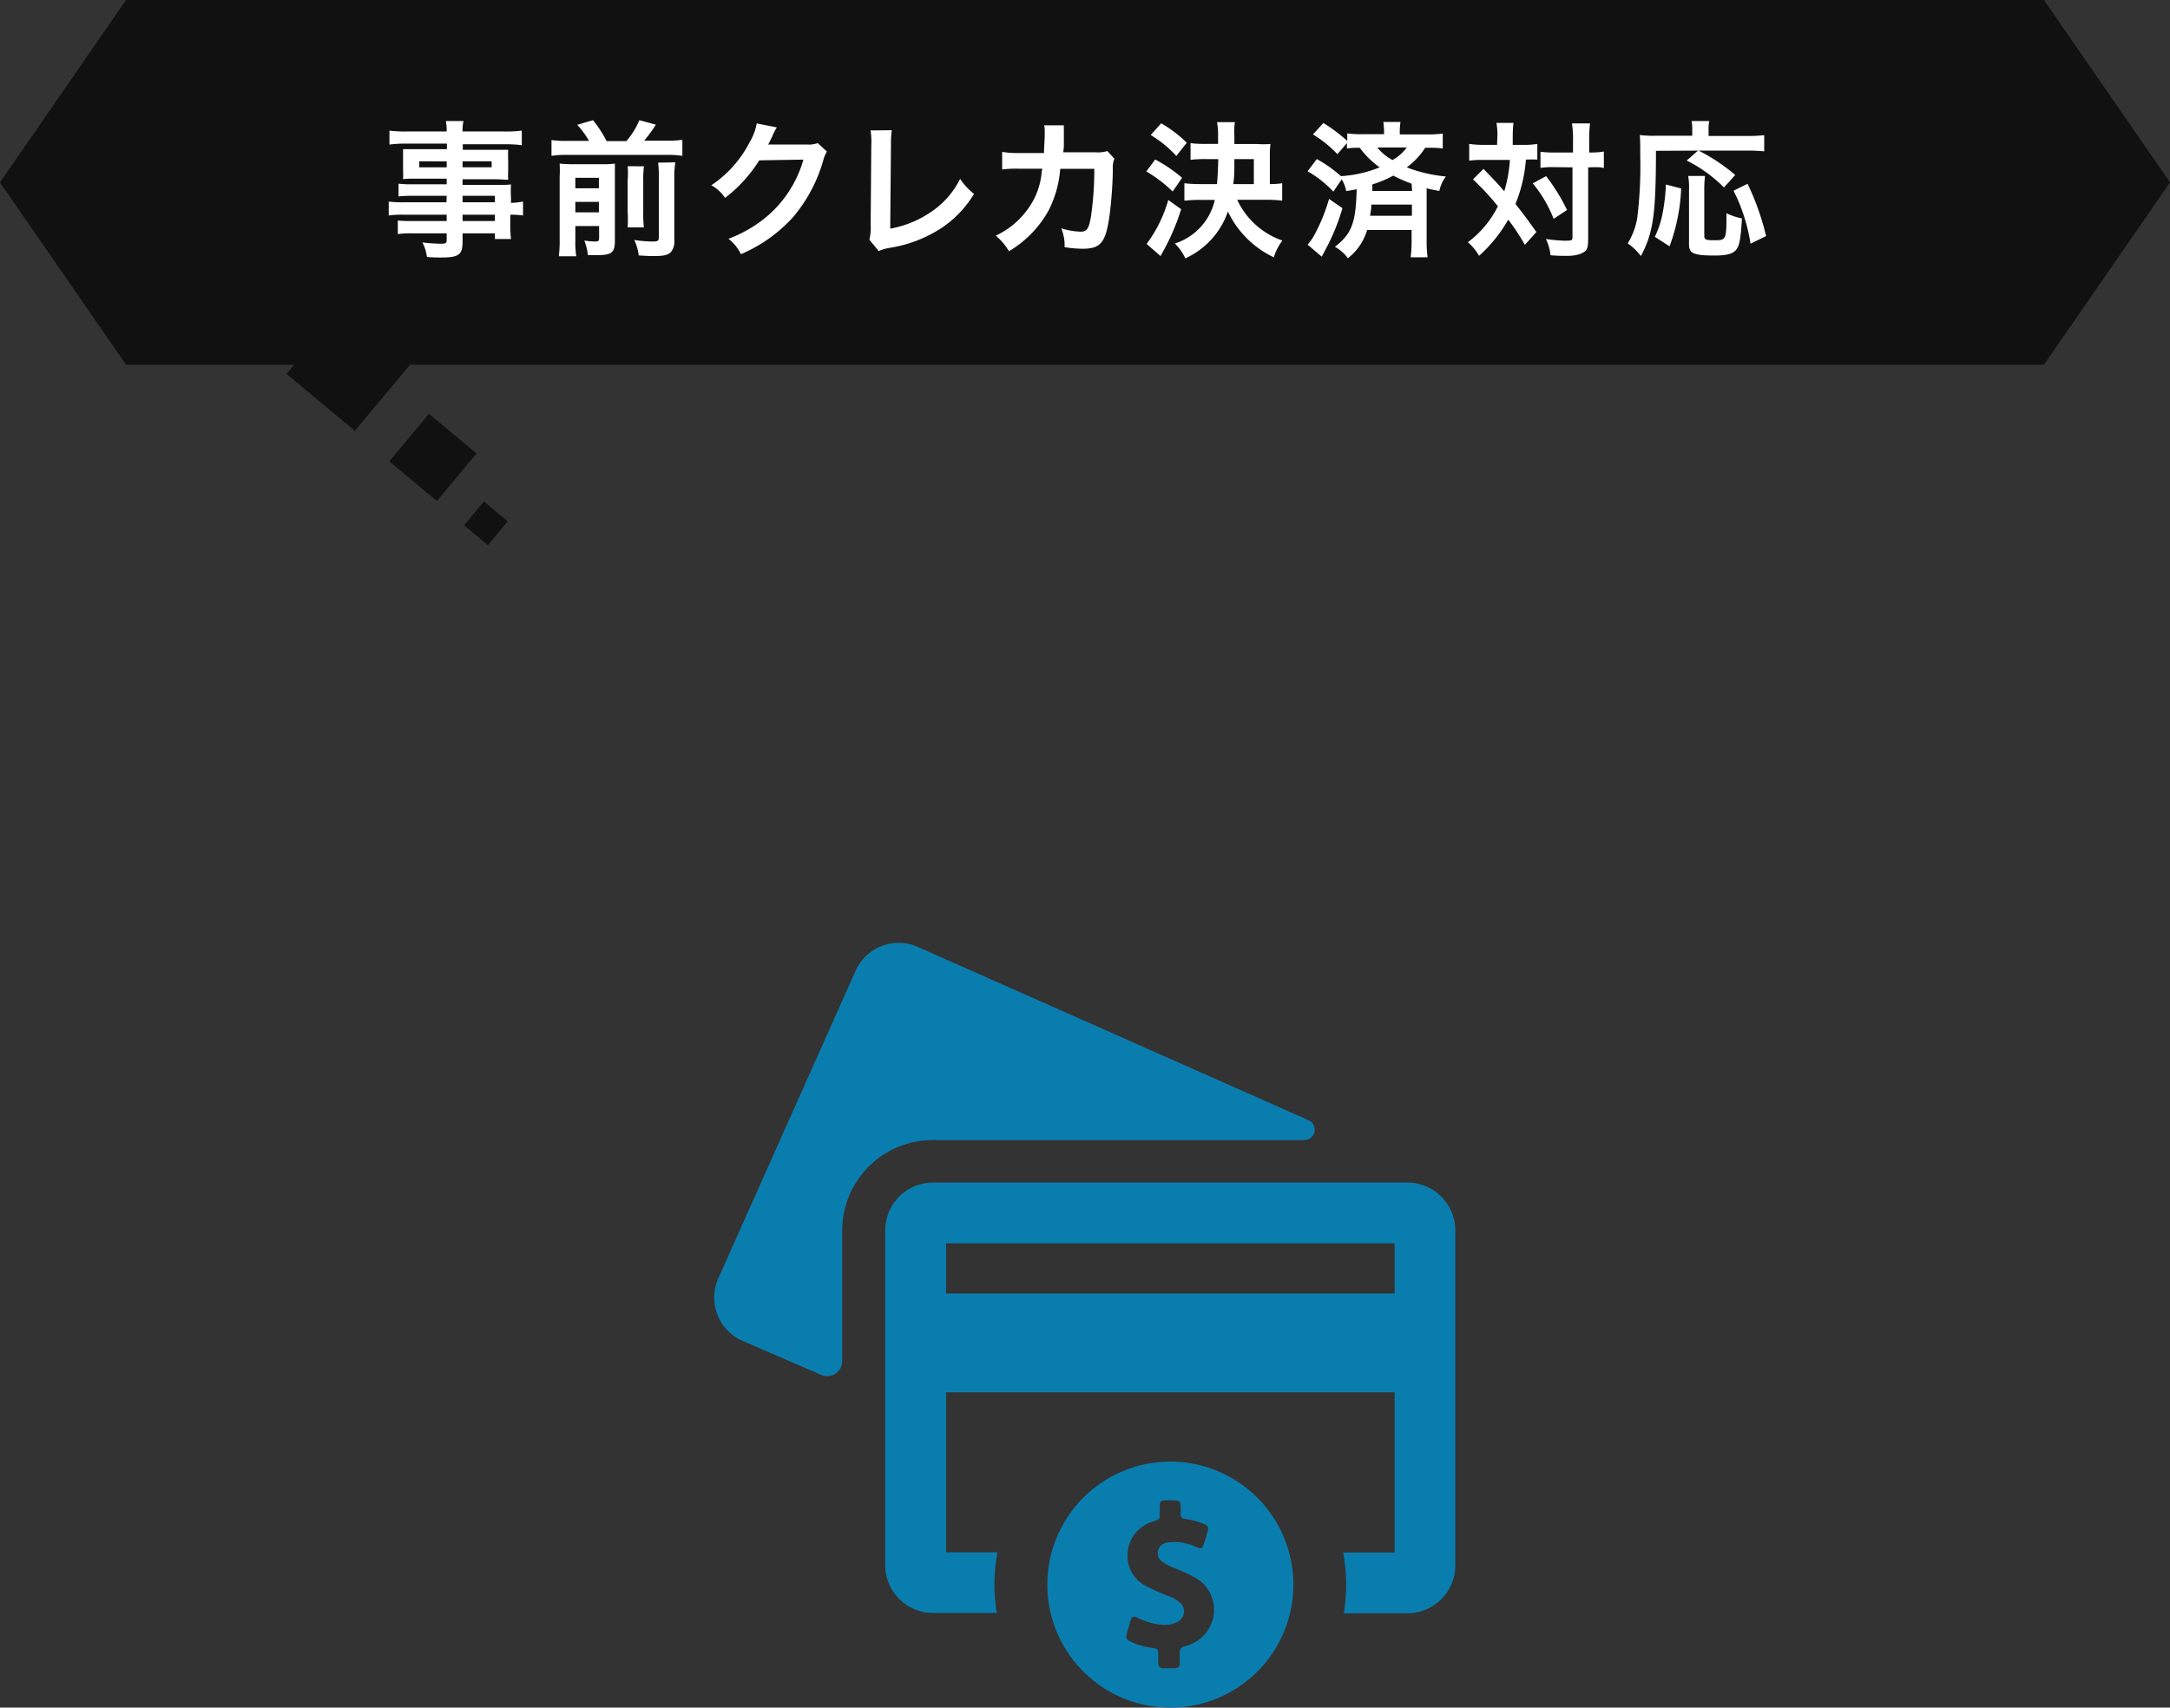
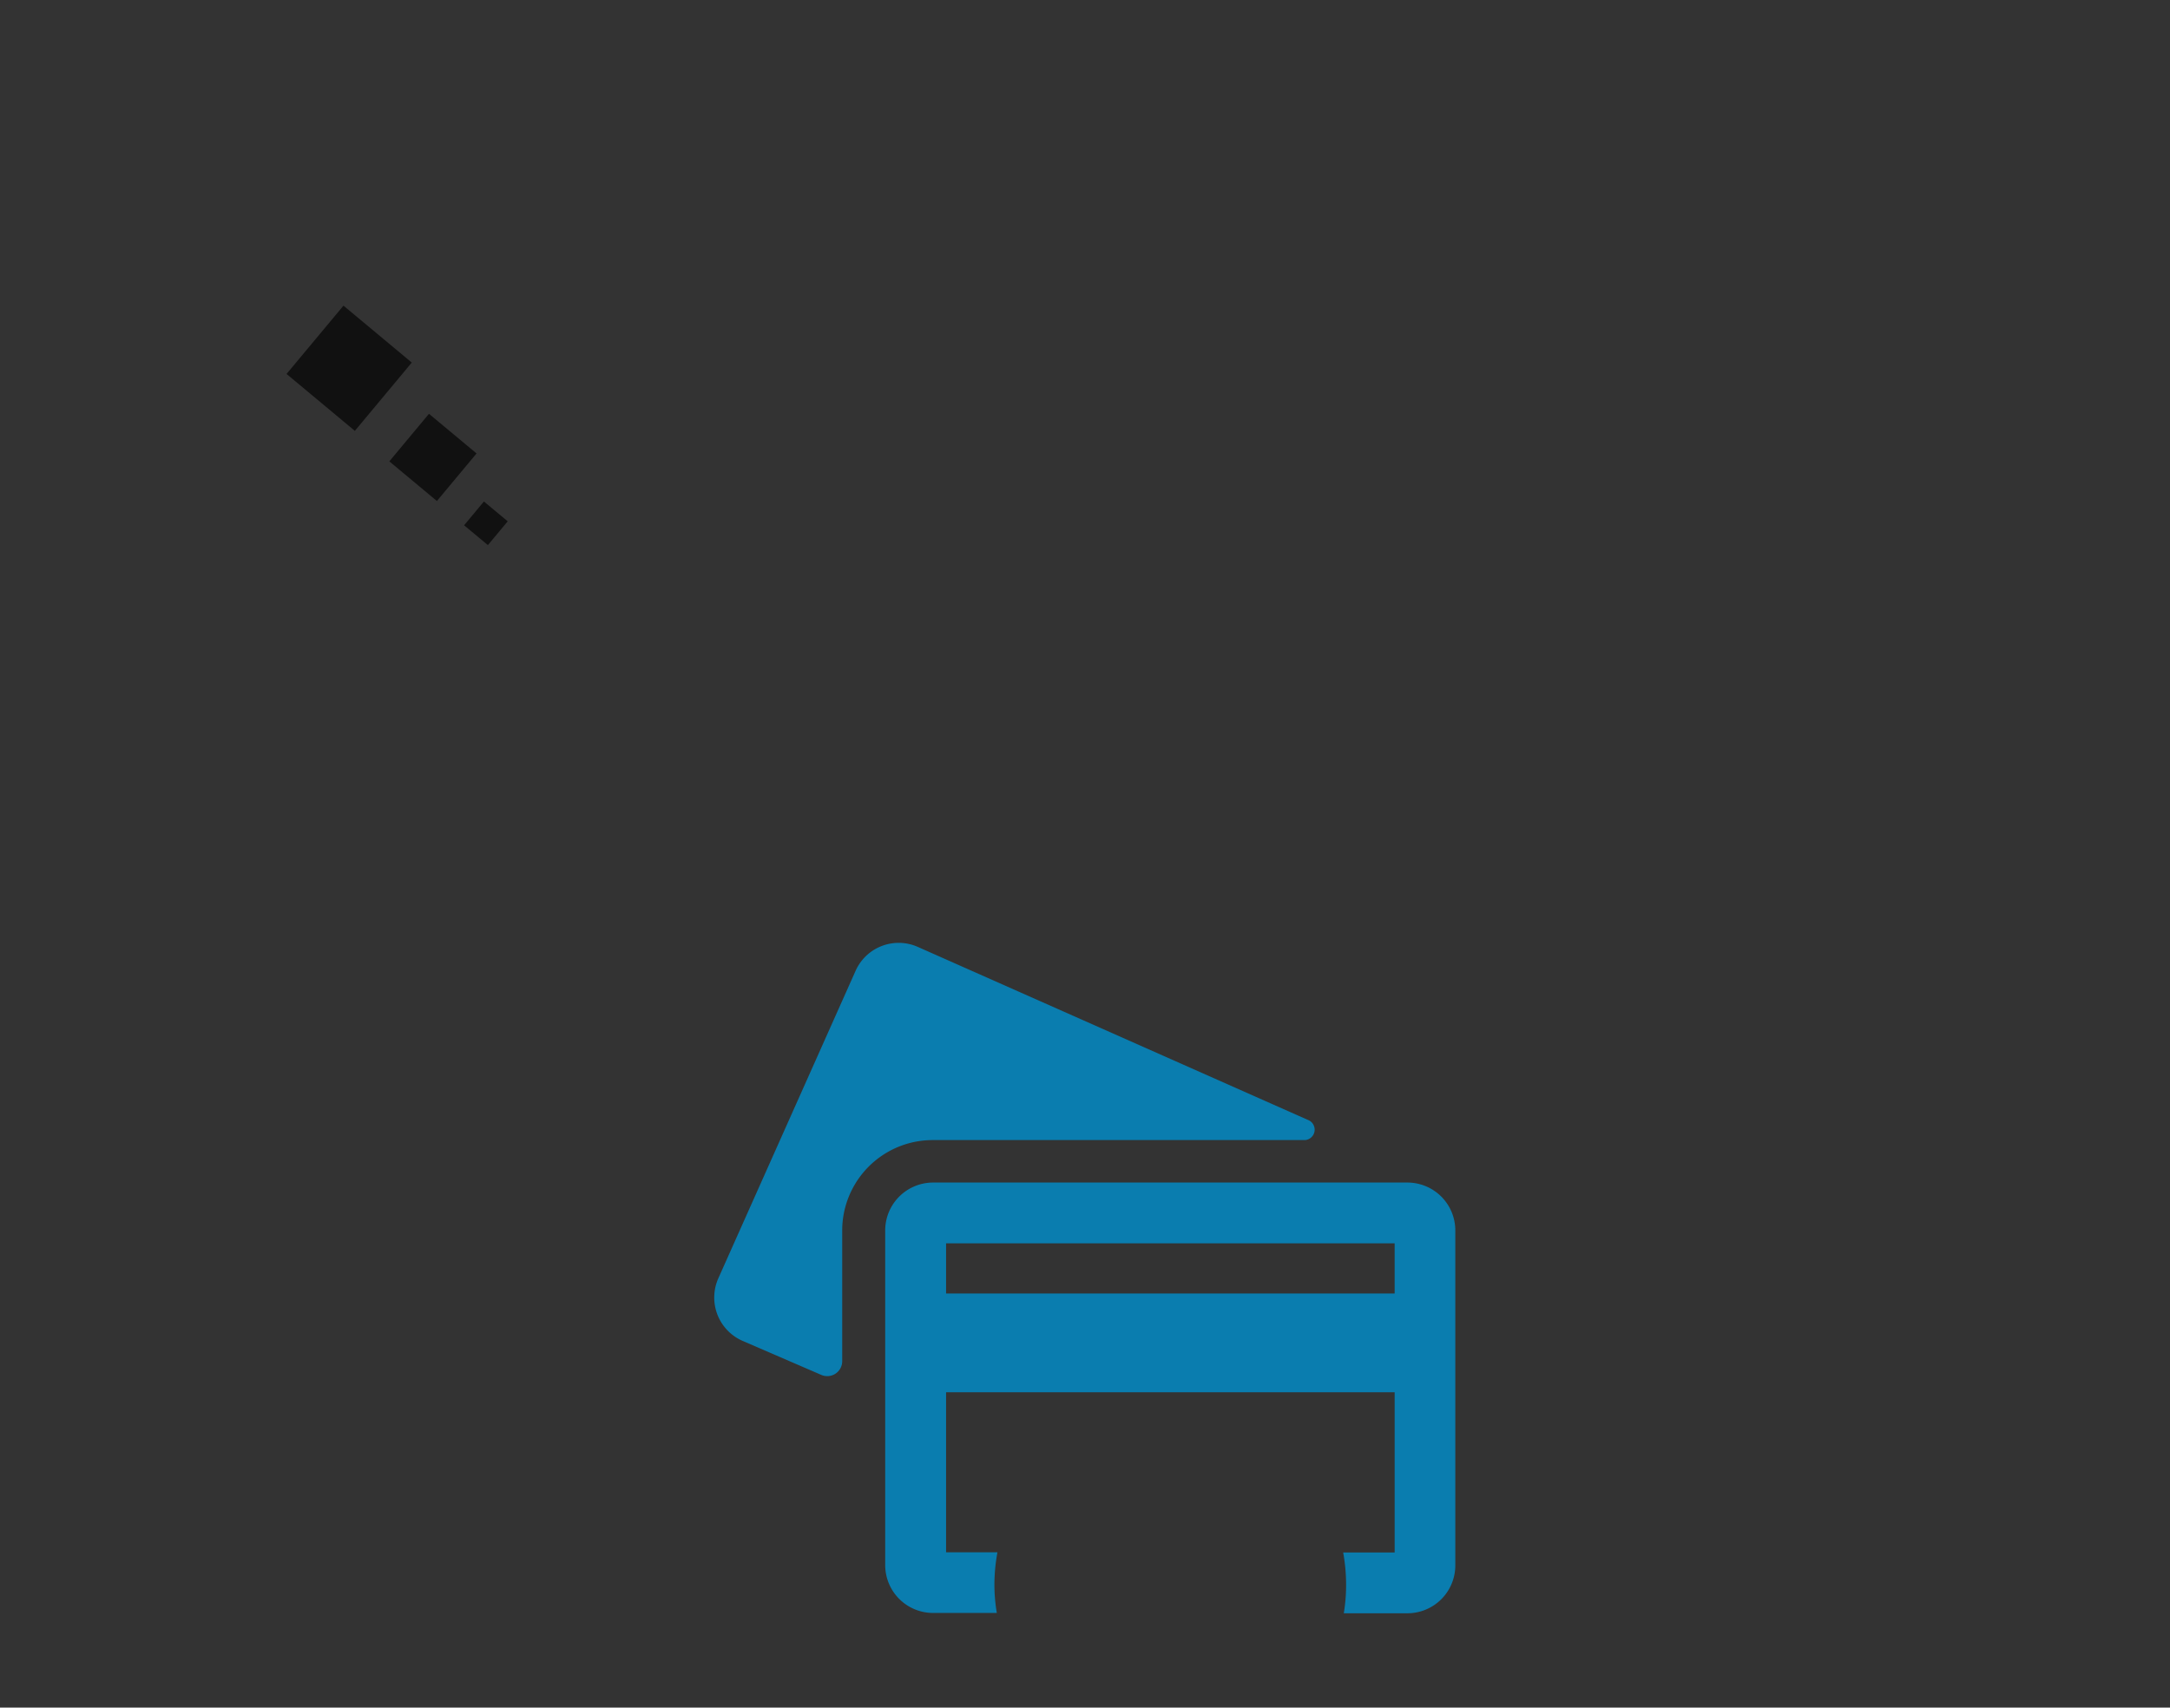
<svg xmlns="http://www.w3.org/2000/svg" viewBox="0 0 207.44 163.26">
  <rect x="0" y="0" width="207.44" height="163.26" fill="#333333" stroke="none" />
  <defs>
    <style>.cls-1{fill:#111}.cls-3{fill:#0a7daf}</style>
  </defs>
  <g id="レイヤー_2" data-name="レイヤー 2">
    <g id="レイヤー_1-2" data-name="レイヤー 1">
-       <path class="cls-1" d="M195.39 0H12.05L0 17.44l12.05 17.43h183.34l12.05-17.43L195.39 0z" />
      <path class="cls-1" transform="rotate(39.81 33.381 35.207)" d="M29.13 30.96h8.5v8.5h-8.5z" />
      <path class="cls-1" transform="rotate(39.81 41.386 43.726)" d="M38.43 40.77h5.92v5.92h-5.92z" />
      <path class="cls-1" transform="rotate(39.81 46.449 50.03)" d="M44.97 48.55h2.96v2.96h-2.96z" />
-       <path d="M42.7 18.72h-3.32a11.83 11.83 0 0 0-1.28.06v-1.22a10.6 10.6 0 0 0 1.31.06h3.29v-.54h-3c-.5 0-.85 0-1.17.05a9.18 9.18 0 0 0 0-.94v-1.93h4.19v-.53h-3.85a12.6 12.6 0 0 0-1.64.09v-1.33a12.41 12.41 0 0 0 1.72.08h3.75a4.59 4.59 0 0 0-.08-1h1.69a3.84 3.84 0 0 0-.09 1h3.93a12.67 12.67 0 0 0 1.73-.08v1.39a12.71 12.71 0 0 0-1.64-.09h-4v.53h4.34a9.13 9.13 0 0 0 0 1v.93a8.46 8.46 0 0 0 0 .94c-.31 0-.67-.05-1.12-.05h-3.24v.54h3.13c.83 0 1.11 0 1.5-.05a10 10 0 0 0 0 1.28v.49a8.23 8.23 0 0 0 1.15-.13v1.33a8.65 8.65 0 0 0-1.22-.07v.81a11.38 11.38 0 0 0 .07 1.51h-1.54v-.54h-3.09v.78c0 1.26-.35 1.53-2.06 1.53-.34 0-.9 0-1.35-.06a4 4 0 0 0-.43-1.38 16.5 16.5 0 0 0 1.78.12c.43 0 .54-.07.54-.32v-.67h-3.29a8.92 8.92 0 0 0-1.38.07v-1.3a10.7 10.7 0 0 0 1.33.05h3.34v-.6h-4a9.63 9.63 0 0 0-1.54.07v-1.33a10.59 10.59 0 0 0 1.52.07h4zm-2.62-3.3V16h2.62v-.57zm4.14.57H47v-.57h-2.78zm3.09 3.35v-.62h-3.09v.62zm-3.09 1.79h3.09v-.6h-3.09zm12.09-7.66a8.92 8.92 0 0 0-1.13-1.54l1.51-.44a11.84 11.84 0 0 1 1.3 2h1.89a7.47 7.47 0 0 0 1.24-2l1.58.43a14.93 14.93 0 0 1-1.12 1.53h2.15a11.17 11.17 0 0 0 1.5-.08v1.53a8.4 8.4 0 0 0-1.5-.09h-9.51a8.9 8.9 0 0 0-1.5.09v-1.51a9.55 9.55 0 0 0 1.5.08zM55 23a8.4 8.4 0 0 0 .09 1.5h-1.67a11.58 11.58 0 0 0 .08-1.6v-6a11.71 11.71 0 0 0 0-1.26 12.5 12.5 0 0 0 1.32.06h2.72a8.09 8.09 0 0 0 1.24-.06v7.4c0 1.08-.31 1.35-1.61 1.35h-.97a5.47 5.47 0 0 0-.34-1.39 7.76 7.76 0 0 0 1 .09c.34 0 .41-.06.41-.31v-1.17H55zm2.25-5v-1H55v1zm0 2.3v-1H55v1zm4.31-4.4a8.76 8.76 0 0 0-.07 1.33v3a12 12 0 0 0 .06 1.51H60a12.89 12.89 0 0 0 0-1.5v-3a8 8 0 0 0 0-1.35zm3-.38a8.28 8.28 0 0 0-.1 1.48v5.9a1.64 1.64 0 0 1-.32 1.2c-.29.28-.67.38-1.57.38-.33 0-.63 0-1.51-.06a4.88 4.88 0 0 0-.43-1.48 12 12 0 0 0 1.7.15c.58 0 .65-.05.65-.45V17a9.91 9.91 0 0 0-.07-1.45zm14.49-1.03a2.83 2.83 0 0 0-.35.84 14.54 14.54 0 0 1-2.87 5.41 14.23 14.23 0 0 1-5 3.56 4.23 4.23 0 0 0-1.19-1.47 12.74 12.74 0 0 0 3.07-1.66 11.08 11.08 0 0 0 4.09-5.91l-4.22.07a13.57 13.57 0 0 1-3.27 3.59A3.69 3.69 0 0 0 68 17.71a10.87 10.87 0 0 0 3.63-4.06 5.34 5.34 0 0 0 .71-1.85l1.92.38a2.31 2.31 0 0 0-.24.44 2.07 2.07 0 0 0-.18.39l-.18.36a3.88 3.88 0 0 1-.23.45h3.74a2.49 2.49 0 0 0 1-.14zm6.2-2.04a9.6 9.6 0 0 0-.08 1.41l-.07 8a10.07 10.07 0 0 0 3.82-1.54 8.25 8.25 0 0 0 2.86-3.21 6.36 6.36 0 0 0 1.33 1.43A10.43 10.43 0 0 1 90 21.8a12.68 12.68 0 0 1-5.1 1.92 4.41 4.41 0 0 0-.9.28l-.89-1.08a4.93 4.93 0 0 0 .12-1.44l.06-7.56a6.94 6.94 0 0 0-.07-1.45zm21.28 2.73a2.17 2.17 0 0 0-.15.94c0 1.58-.2 3.74-.34 4.66-.36 2.43-.85 3-2.53 3a10.93 10.93 0 0 1-1.74-.15 4.33 4.33 0 0 0-.32-1.8 7 7 0 0 0 1.85.32c.6 0 .81-.3 1-1.52a31.18 31.18 0 0 0 .31-4.49h-3.26a10.38 10.38 0 0 1-1.12 4 10.4 10.4 0 0 1-3.78 3.88 5.68 5.68 0 0 0-1.26-1.49A7.85 7.85 0 0 0 98.86 19a7 7 0 0 0 .71-2.44c0-.19.06-.33.07-.43h-2.32a11 11 0 0 0-1.52.07v-1.68a8.37 8.37 0 0 0 1.55.11h2.45c0-.53.07-1.35.07-1.75v-.35a2.32 2.32 0 0 0-.05-.55h1.88a3 3 0 0 0 0 .44v1.26c0 .3 0 .43-.06.88h3.11a2.91 2.91 0 0 0 1.11-.12zm3.9.07A13.8 13.8 0 0 1 113 17l-.9 1.31a13 13 0 0 0-2.52-1.92zm2.48 4.75a20.83 20.83 0 0 1-1.54 3.7l-.43.78-1.33-1.16a12.87 12.87 0 0 0 2.07-4.2zM111 11.79a11.75 11.75 0 0 1 2.45 1.86l-1 1.26a10.88 10.88 0 0 0-2.45-2zm7.27 7.31a7.44 7.44 0 0 0 4.32 3.9 5.07 5.07 0 0 0-.82 1.6 9.21 9.21 0 0 1-4.39-4.38 7.62 7.62 0 0 1-4.07 4.48 4.86 4.86 0 0 0-1-1.42 5.68 5.68 0 0 0 3.82-4.17h-1.34a13.22 13.22 0 0 0-1.57.08v-1.67a13.47 13.47 0 0 0 1.55.08h1.57c.07-.8.1-1.61.12-2.39h-1.17a12 12 0 0 0-1.48.07v-1.59a12.66 12.66 0 0 0 1.48.07h1.15V13a6.41 6.41 0 0 0-.1-1.32h1.71A5.74 5.74 0 0 0 118 13v.77h2.15a10.24 10.24 0 0 0 1.3 0 7.66 7.66 0 0 0-.06 1.12v2.71a7.89 7.89 0 0 0 1.18-.08v1.66a13.6 13.6 0 0 0-1.57-.08zm1.59-1.5v-2.39H118c0 1.12 0 1.66-.11 2.39zm6.02-2.39a12.38 12.38 0 0 1 2.31 1.63 11.65 11.65 0 0 0 3.7-.84 8.24 8.24 0 0 1-1.9-1.87 6.75 6.75 0 0 0-1.23.07v-.52l-.91 1.06a11.32 11.32 0 0 0-2.34-1.89l1-1.09a16.15 16.15 0 0 1 2.28 1.71v-.72a8.8 8.8 0 0 0 1.43.08h2.09v-.17a7.39 7.39 0 0 0-.07-1h1.64a5.83 5.83 0 0 0-.07 1v.19h2.63a10.53 10.53 0 0 0 1.48-.08v1.43a7.87 7.87 0 0 0-1.35-.07h-.33a7.07 7.07 0 0 1-1.76 1.87 13.58 13.58 0 0 0 3.74.87 3.54 3.54 0 0 0-.63 1.39c-.59-.12-.76-.14-1.21-.26v5a11.54 11.54 0 0 0 .09 1.6h-1.62a12 12 0 0 0 .09-1.61v-1h-4.25a5.33 5.33 0 0 1-1.84 2.7 3.67 3.67 0 0 0-1.24-1.09c1.64-1.28 2-2.34 2.08-5.51-.33.07-.51.1-1 .18a3.14 3.14 0 0 0-.43-1.12l-.8 1.17a10.71 10.71 0 0 0-2.46-1.95zm2.45 4.69a20 20 0 0 1-1.45 3.64c-.08.14-.25.48-.53 1L125 23.39a4.68 4.68 0 0 0 .56-.77 17.14 17.14 0 0 0 1.49-3.6zm2.76-.34c0 .45-.06.65-.12 1.07h4v-1.07zm3.85-2a13.49 13.49 0 0 1-1.75-.77 10.48 10.48 0 0 1-2 .84v.63h3.8zm-3.28-3.46a4.76 4.76 0 0 0 1.46 1.2 4.35 4.35 0 0 0 1.36-1.2zm11.48-1.04a5.83 5.83 0 0 0-.09-1.31h1.63a11.47 11.47 0 0 0-.07 1.31v.79h1a7.47 7.47 0 0 0 1.35-.09v1.5a10.08 10.08 0 0 0-1.09 0 14.11 14.11 0 0 1-1 4.24c.89 1.13 1 1.28 2 2.68l-1.1 1.23a20.26 20.26 0 0 0-1.59-2.41 13.88 13.88 0 0 1-2.79 3.46 4.83 4.83 0 0 0-1.07-1.3 9.65 9.65 0 0 0 2.87-3.44 24.36 24.36 0 0 0-2.38-2.57l1-1c.28.28.28.28 1.1 1.14.11.11.35.37.89 1a13.57 13.57 0 0 0 .54-3h-2.59a8.41 8.41 0 0 0-1.3.07v-1.6a9.39 9.39 0 0 0 1.38.09h1.28zm4.66 3.78a18 18 0 0 1 2 3.24l-1.28.84a12.35 12.35 0 0 0-2-3.39zm.79-.86a8.23 8.23 0 0 0-1.33.07v-1.54a9.3 9.3 0 0 0 1.33.07h1.78v-1.11a9.35 9.35 0 0 0-.1-1.67H152a12.15 12.15 0 0 0-.08 1.67v1.11h.08a7.54 7.54 0 0 0 1.32-.09v1.57L153 16a7.8 7.8 0 0 0-1 0h-.18v6.76c0 .73-.05 1-.26 1.22s-.77.48-1.69.48c-.58 0-1.09 0-1.65-.06a4.58 4.58 0 0 0-.44-1.55 15 15 0 0 0 1.7.16c.75 0 .84 0 .84-.33V16zm9.71-1.56c0 6.1-.27 7.87-1.44 10.06a5.52 5.52 0 0 0-1.26-1.21 6.74 6.74 0 0 0 .91-2.43 40.4 40.4 0 0 0 .29-5.93c0-1 0-1.48-.05-2a10.49 10.49 0 0 0 1.45.07h3.57v-.61a3.36 3.36 0 0 0-.07-.8h1.7a3 3 0 0 0-.07.81V13H167a13.16 13.16 0 0 0 1.65-.08v1.55a14.88 14.88 0 0 0-1.64-.07h-4.63a17.84 17.84 0 0 1 3.5 2.33l-1.08 1.19a13.52 13.52 0 0 0-3.56-2.57l1.08-.95zm-.11 8.22a8.51 8.51 0 0 0 .75-2.29 17.25 17.25 0 0 0 .31-2.71l1.46.38a17.88 17.88 0 0 1-1.11 5.53zm4.8-5.82a10.44 10.44 0 0 0-.07 1.31v4.4c0 .38.12.44 1 .44 1.1 0 1.12-.06 1.12-2.58a6.09 6.09 0 0 0 1.48.49c-.11 1.92-.24 2.62-.55 3s-.88.55-2.07.55c-2 0-2.44-.21-2.44-1.05v-5.26a6.24 6.24 0 0 0-.08-1.3zm4.35 6.48a17.13 17.13 0 0 0-1.62-5.07l1.34-.66a25 25 0 0 1 1.77 5z" fill="#fff" />
      <path class="cls-3" d="M124.76 109a1 1 0 0 0 .4-1.87L87.78 90.55a4.51 4.51 0 0 0-6 2.29l-13.1 29.35a4.52 4.52 0 0 0 2.29 6l7.54 3.26a1.43 1.43 0 0 0 2-1.3v-12.49a8.65 8.65 0 0 1 8.7-8.66h35.55z" />
      <path class="cls-3" d="M134.55 113.06H89.2a4.58 4.58 0 0 0-4.58 4.58v32a4.58 4.58 0 0 0 4.58 4.57h6.09a16.49 16.49 0 0 1-.23-2.73 17.27 17.27 0 0 1 .29-3.07h-4.91v-15.3h42.88v15.32h-4.92a17.35 17.35 0 0 1 .28 3.07 16.61 16.61 0 0 1-.22 2.74h6.09a4.58 4.58 0 0 0 4.57-4.58v-32a4.58 4.58 0 0 0-4.57-4.6zm-1.23 10.61H90.44v-4.8h42.88z" />
-       <path class="cls-3" d="M111.88 139.74a11.76 11.76 0 1 0 11.76 11.76 11.77 11.77 0 0 0-11.76-11.76zm3.38 16.4a3.72 3.72 0 0 1-2 1.26.54.54 0 0 0-.48.62v1a.42.42 0 0 1-.46.48h-1.12c-.33 0-.48-.19-.48-.51v-.76c0-.56 0-.59-.57-.68a6.86 6.86 0 0 1-2-.56c-.5-.24-.56-.36-.41-.89s.21-.77.33-1.15.26-.49.68-.28a6.35 6.35 0 0 0 2.21.66 2.68 2.68 0 0 0 1.45-.2 1.12 1.12 0 0 0 .27-2 2.94 2.94 0 0 0-.82-.48 17.71 17.71 0 0 1-2.26-1 3.18 3.18 0 0 1-1.81-3.07 3.35 3.35 0 0 1 2.47-3.12c.6-.23.61-.21.61-.84V144c0-.47.09-.55.57-.56h.43c1 0 1 0 1 1 0 .72 0 .72.72.83a6.72 6.72 0 0 1 1.57.46.45.45 0 0 1 .3.61c-.12.44-.24.89-.39 1.31s-.27.46-.66.28a4.85 4.85 0 0 0-2.48-.49 1.85 1.85 0 0 0-.66.13 1 1 0 0 0-.24 1.68 5.19 5.19 0 0 0 1.08.61 16.59 16.59 0 0 1 2 .9 3.52 3.52 0 0 1 1.15 5.38z" />
    </g>
  </g>
</svg>